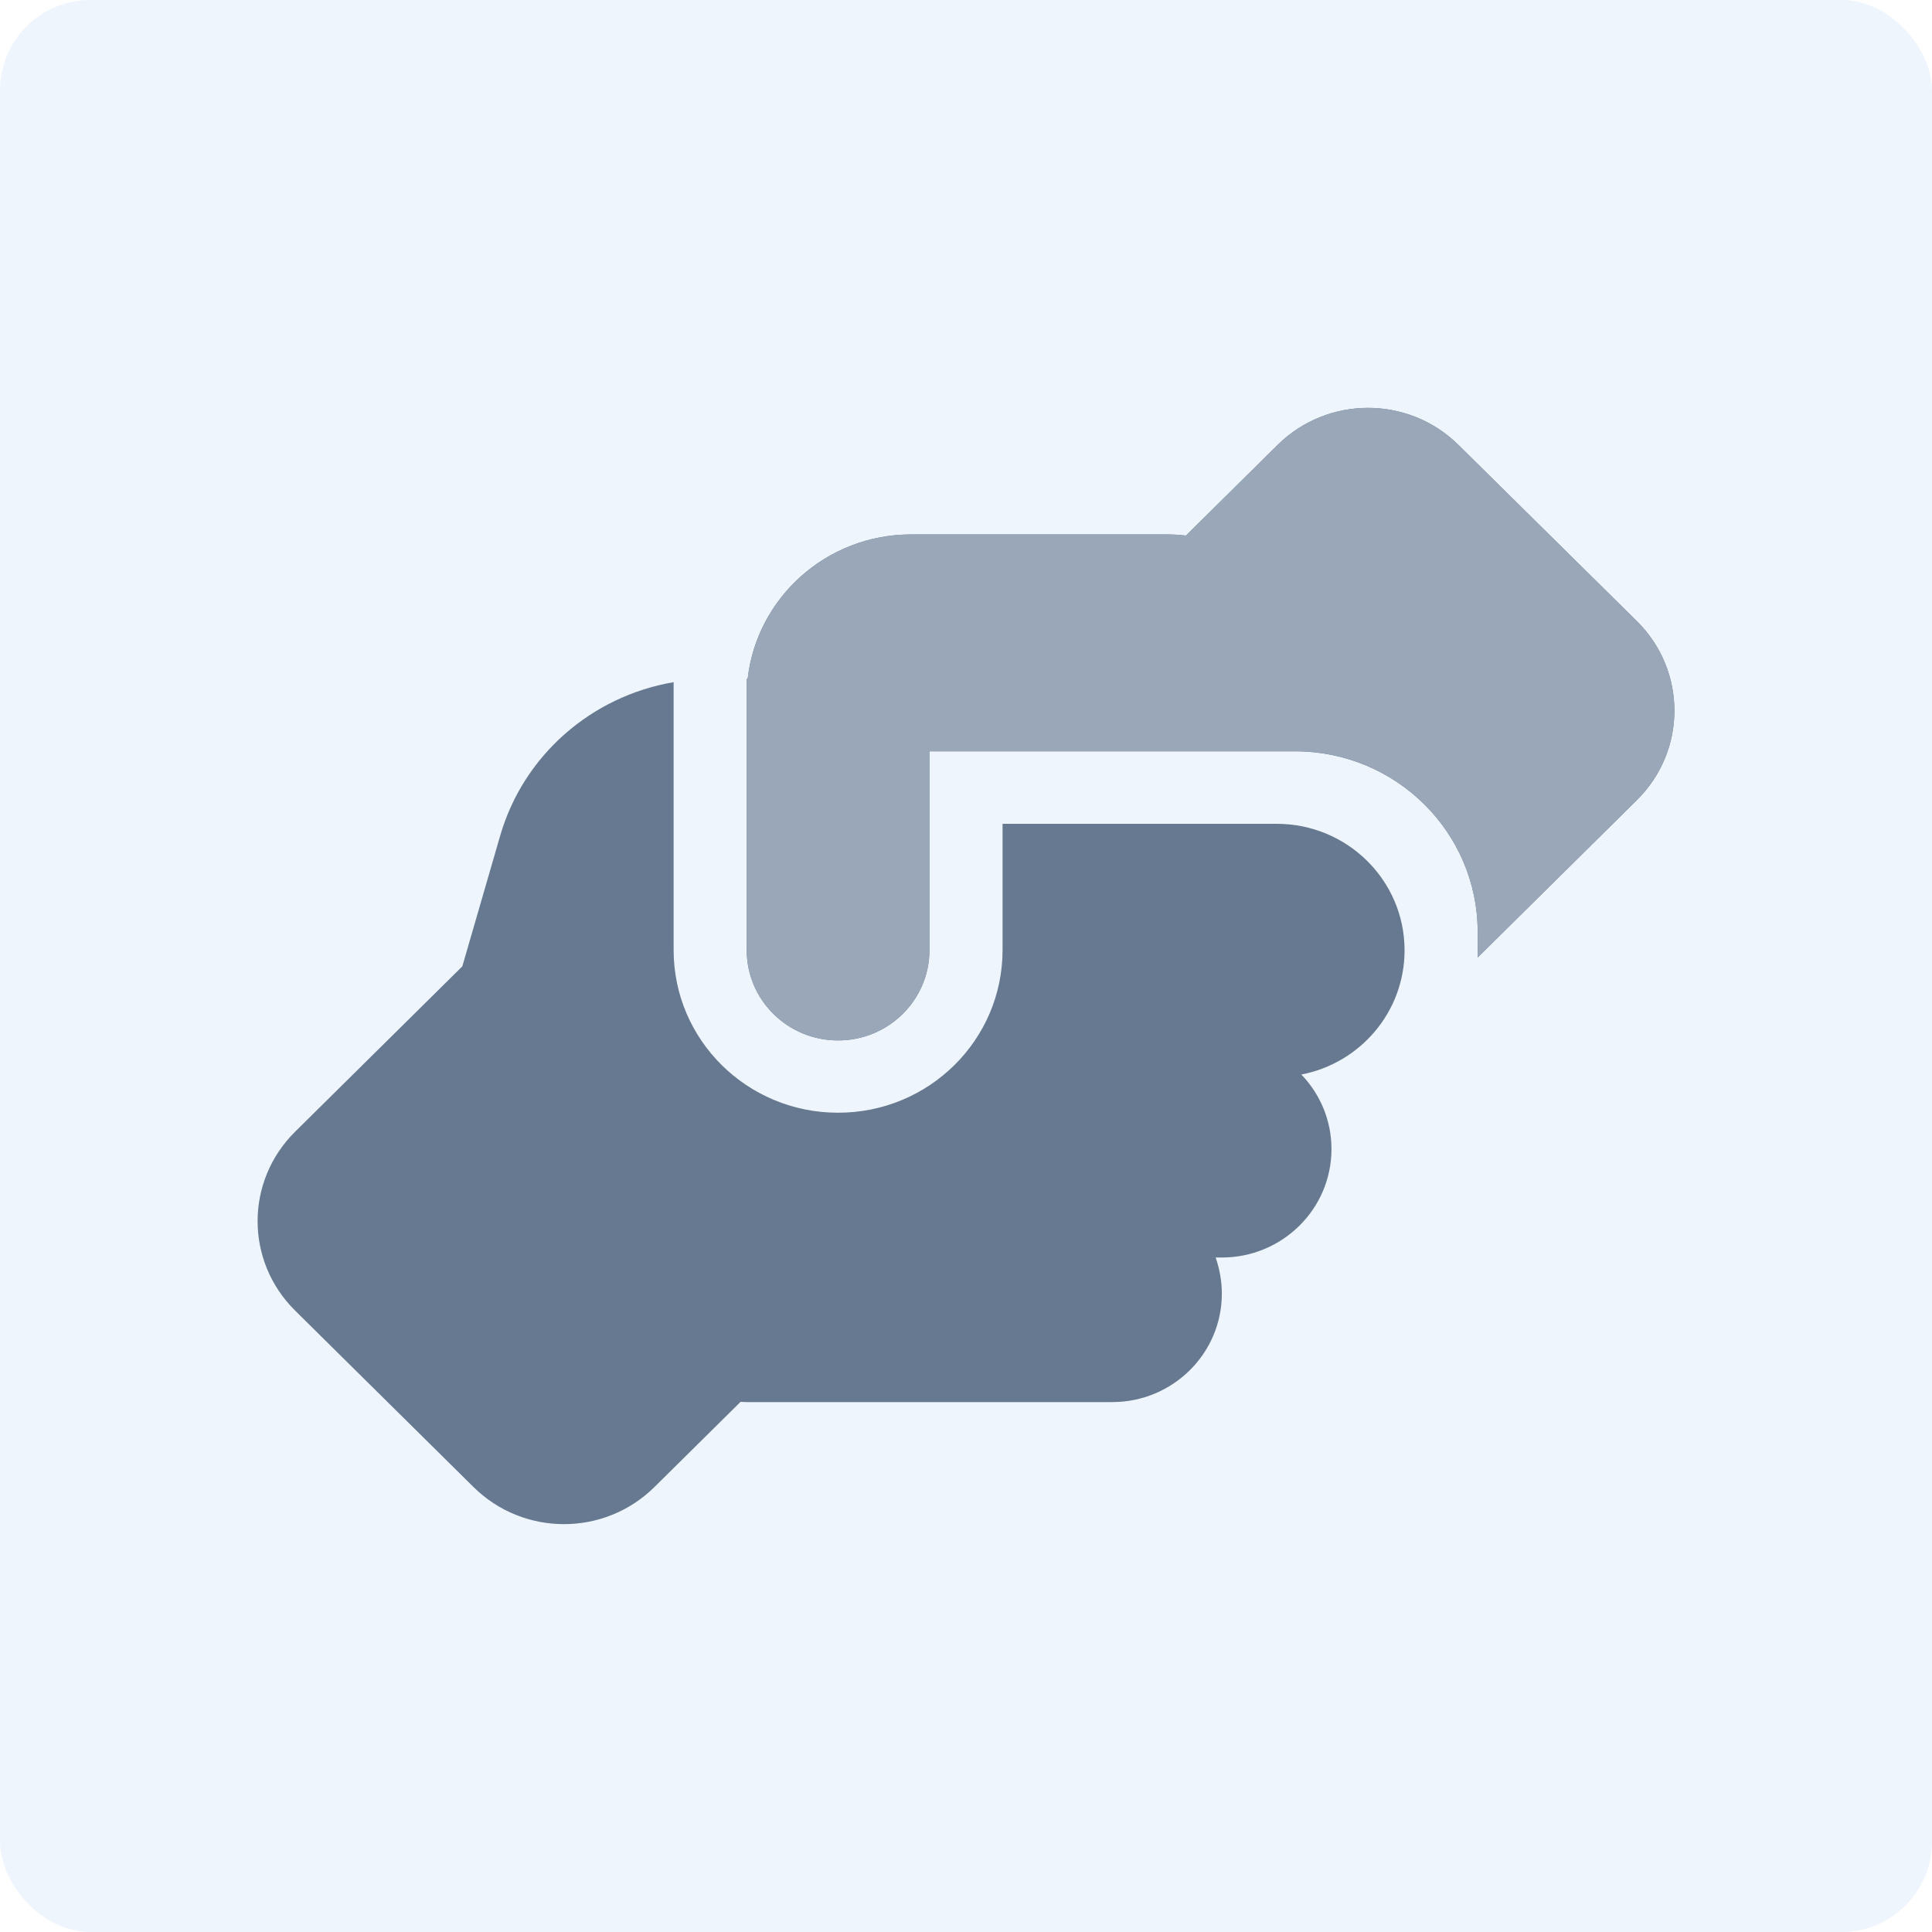
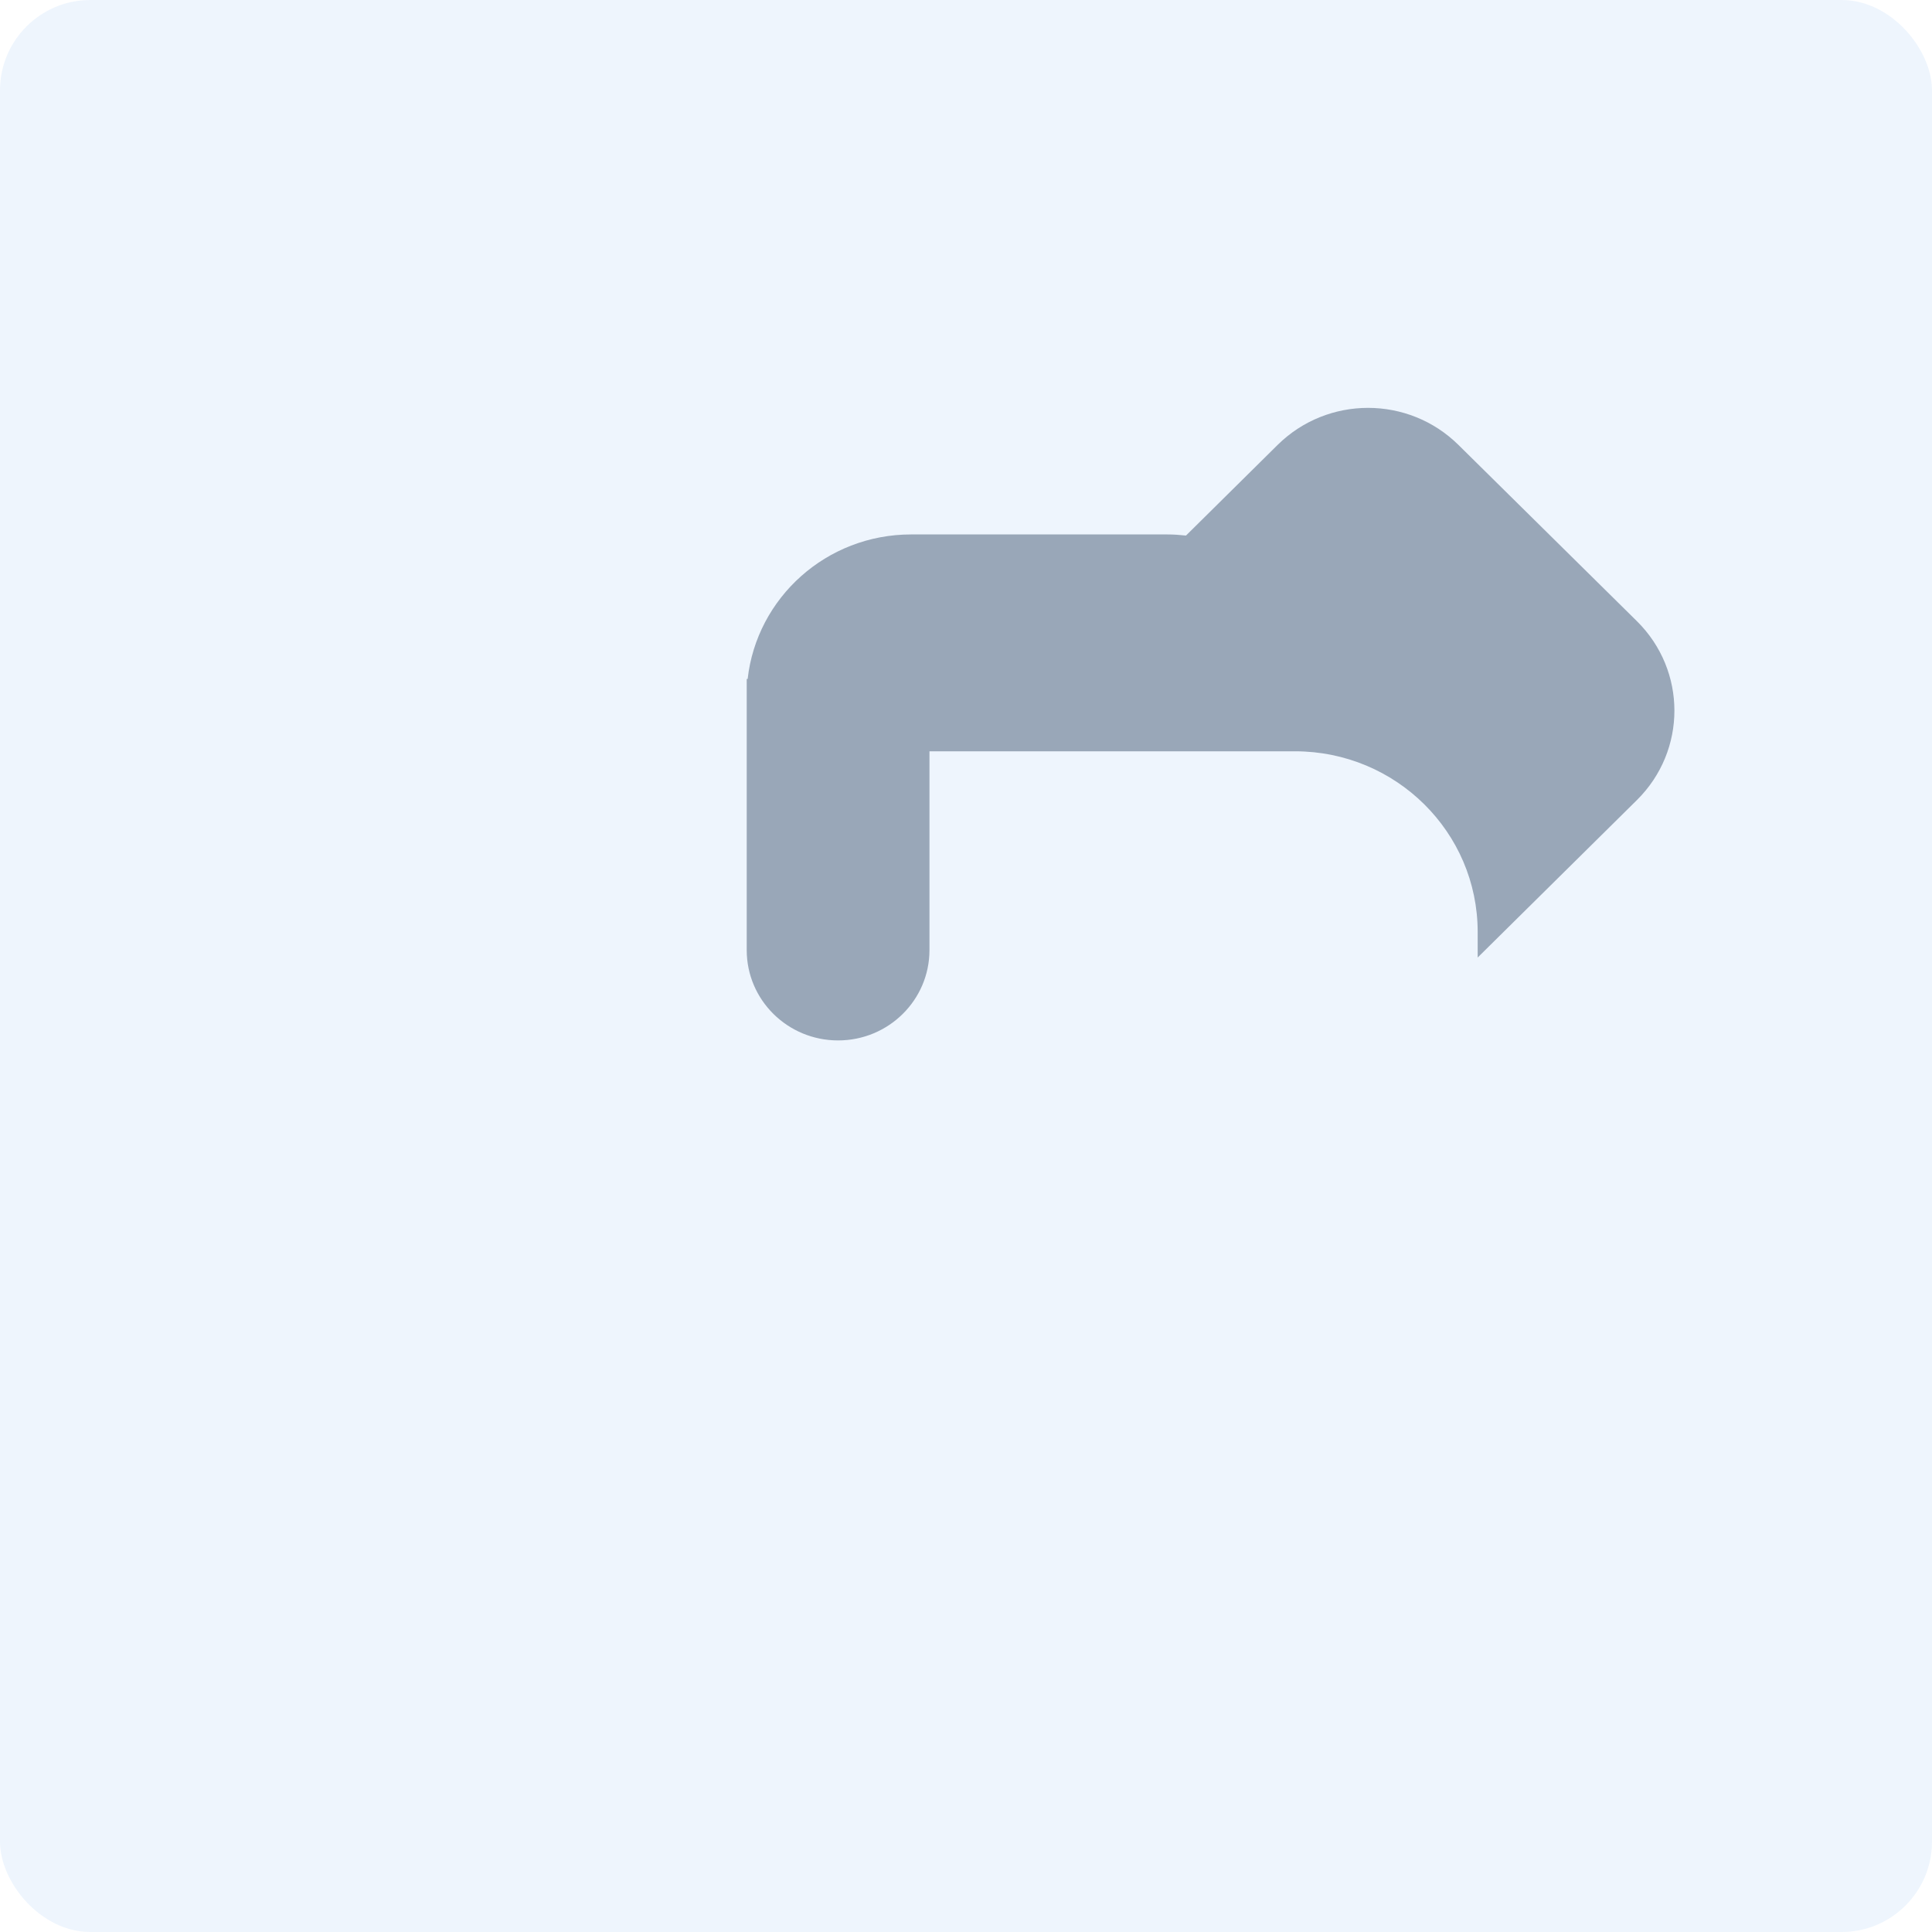
<svg xmlns="http://www.w3.org/2000/svg" width="90" height="90" viewBox="0 0 90 90" fill="none">
  <rect width="90" height="90" rx="4.211" fill="#ACCCF2" fill-opacity="0.21" />
-   <path d="M68.836 44.258V44.605L76.252 37.271C78.583 34.966 78.583 31.241 76.252 28.936L67.942 20.728C65.611 18.424 61.844 18.424 59.514 20.728L55.247 24.948C54.96 24.917 54.662 24.896 54.364 24.896H42.446C38.498 24.896 35.253 27.842 34.827 31.63H34.785V44.258C34.785 46.584 36.69 48.467 39.041 48.467C41.393 48.467 43.297 46.584 43.297 44.258V34.998H60.323C65.026 34.998 68.836 38.765 68.836 43.416V44.258ZM46.703 38.365V44.258C46.703 48.446 43.276 51.835 39.041 51.835C34.806 51.835 31.38 48.446 31.38 44.258V31.778C27.56 32.43 24.378 35.177 23.293 38.955L21.537 45.016L13.748 52.719C11.417 55.023 11.417 58.748 13.748 61.053L22.058 69.272C24.389 71.576 28.155 71.576 30.486 69.272L34.498 65.304C34.593 65.304 34.689 65.315 34.785 65.315H51.81C54.63 65.315 56.918 63.052 56.918 60.264C56.918 59.675 56.811 59.106 56.63 58.58H56.918C59.738 58.58 62.025 56.318 62.025 53.529C62.025 52.182 61.493 50.961 60.621 50.056C63.355 49.53 65.42 47.152 65.43 44.29V44.248C65.42 41.007 62.76 38.376 59.472 38.376H46.703V38.365Z" fill="#667990" />
  <path d="M68.836 44.258V44.605L76.253 37.271C78.583 34.966 78.583 31.241 76.253 28.936L67.942 20.728C65.612 18.424 61.845 18.424 59.514 20.728L55.248 24.948C54.96 24.917 54.662 24.896 54.364 24.896H42.447C38.499 24.896 35.253 27.842 34.828 31.63H34.785V44.258C34.785 46.584 36.69 48.467 39.041 48.467C41.393 48.467 43.298 46.584 43.298 44.258V34.998H60.323C65.026 34.998 68.836 38.765 68.836 43.416V44.258Z" fill="#99A7B8" />
</svg>